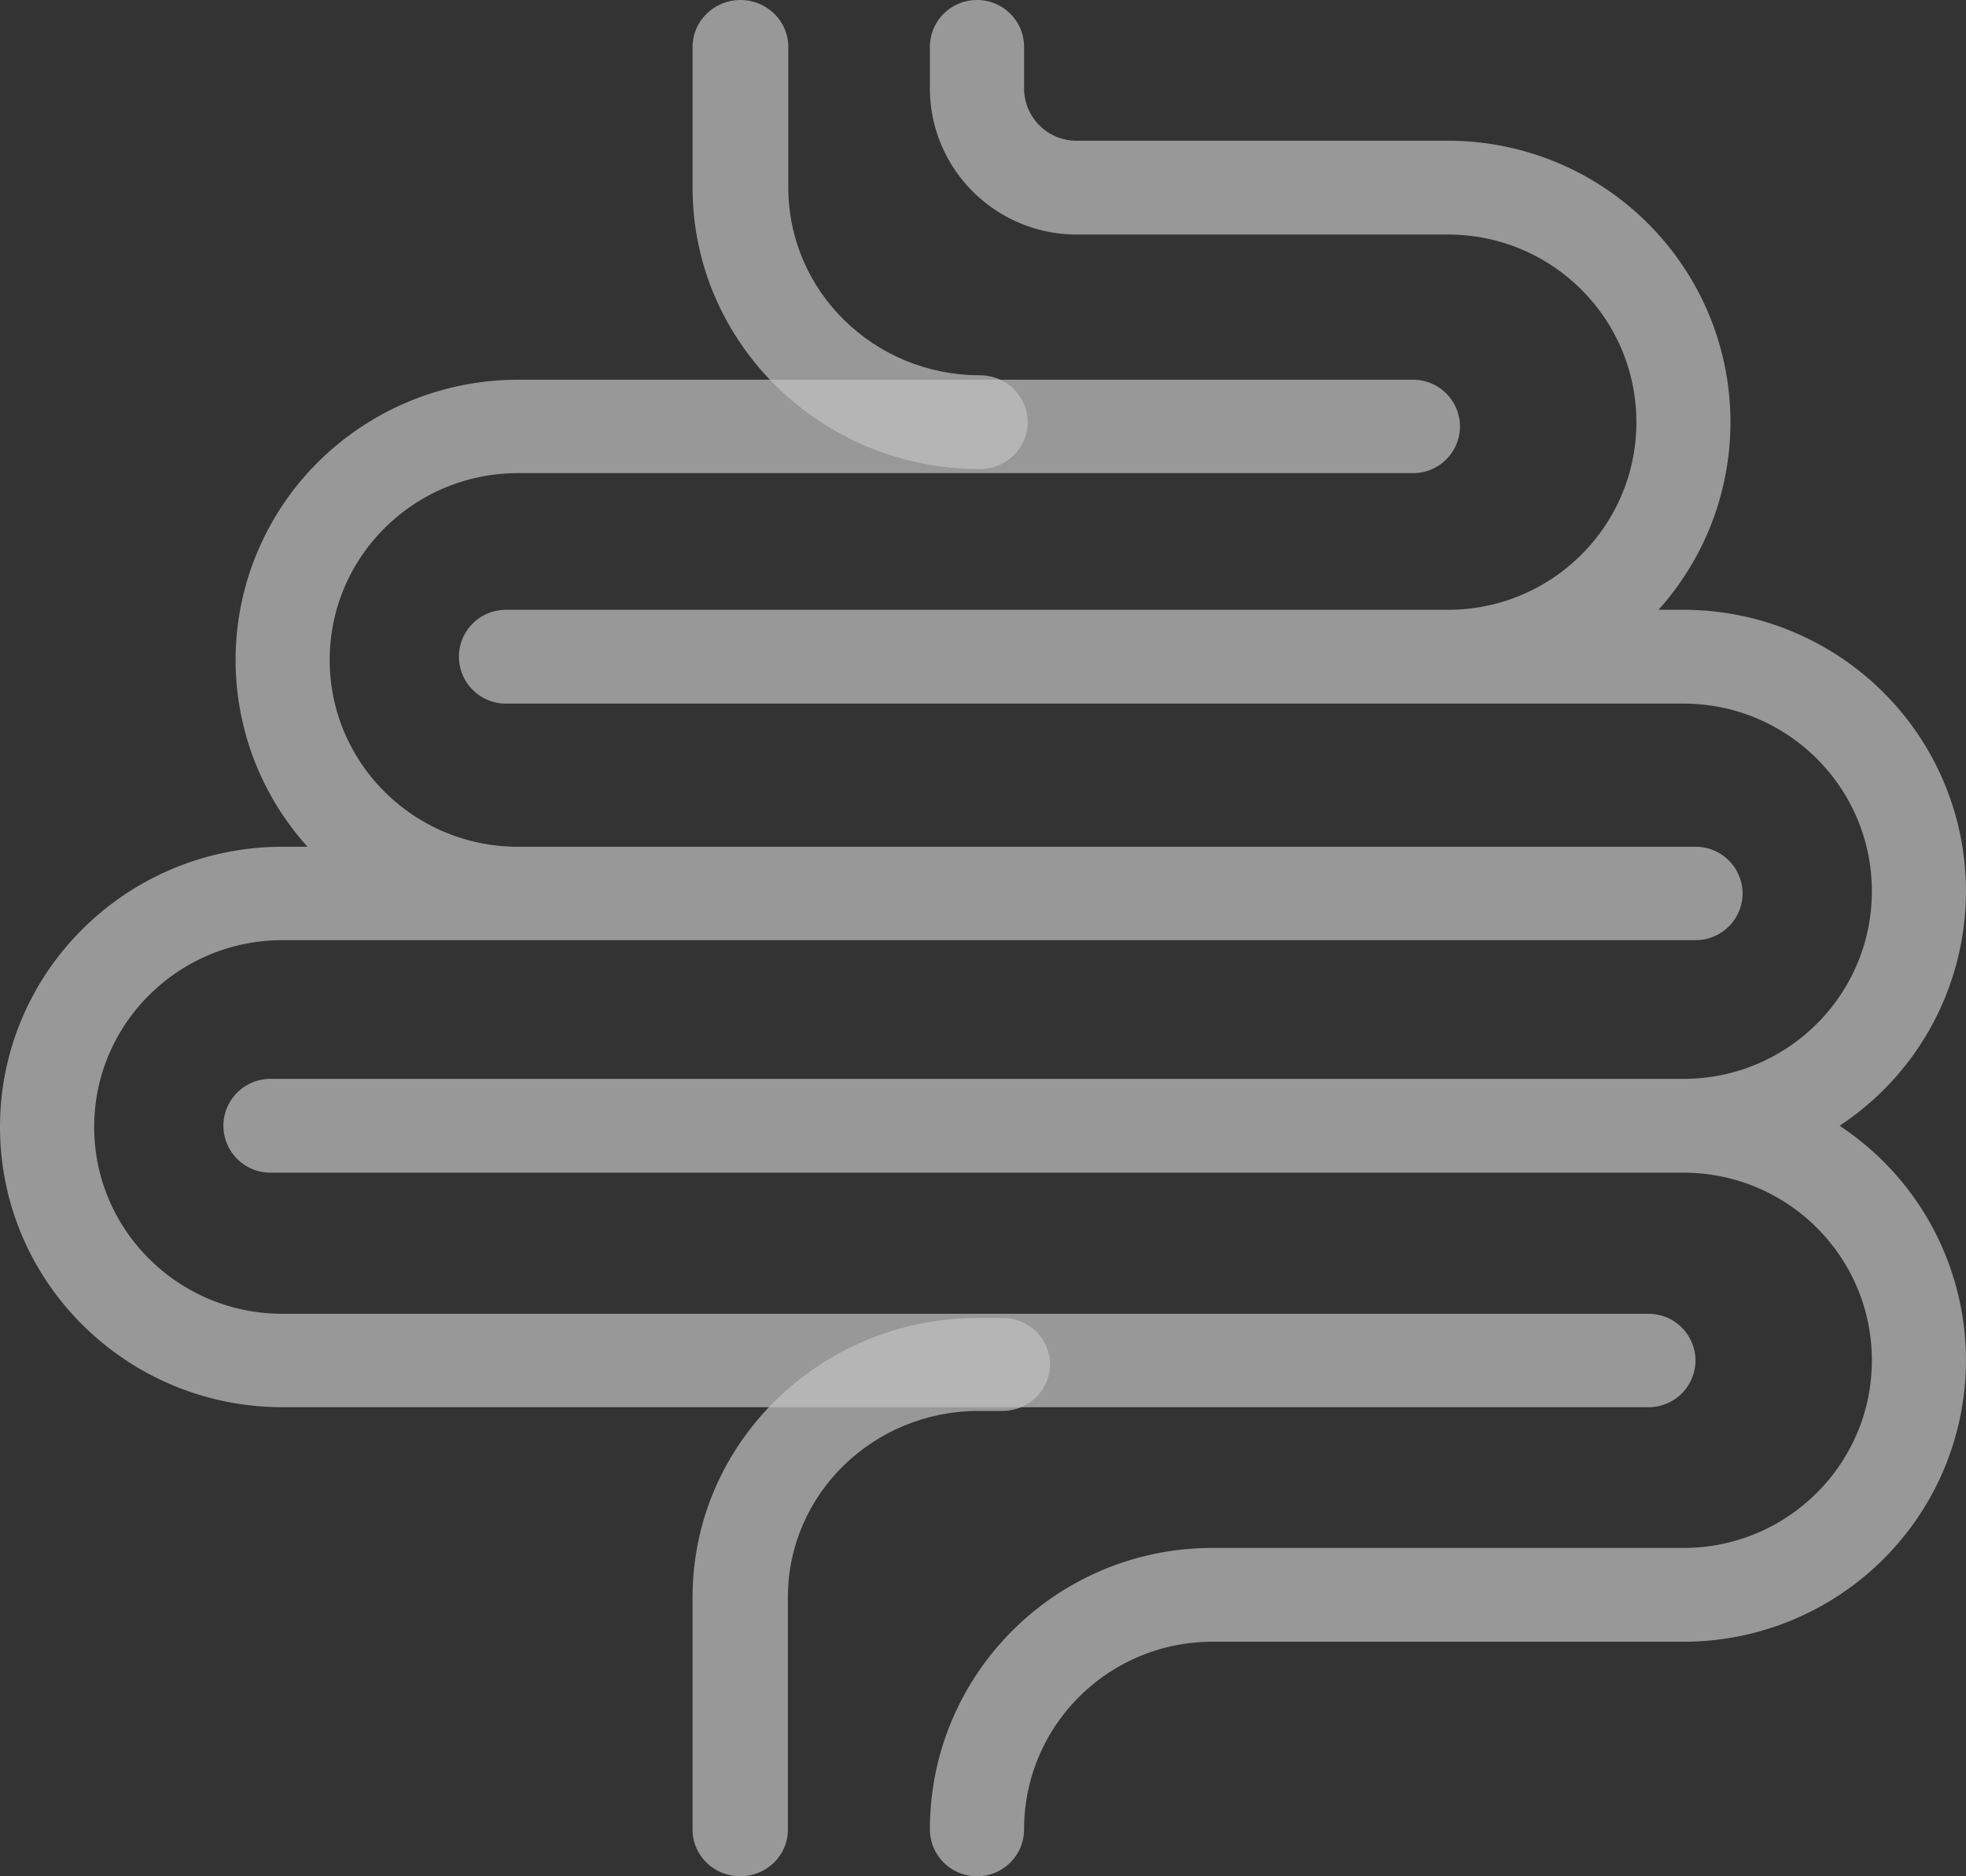
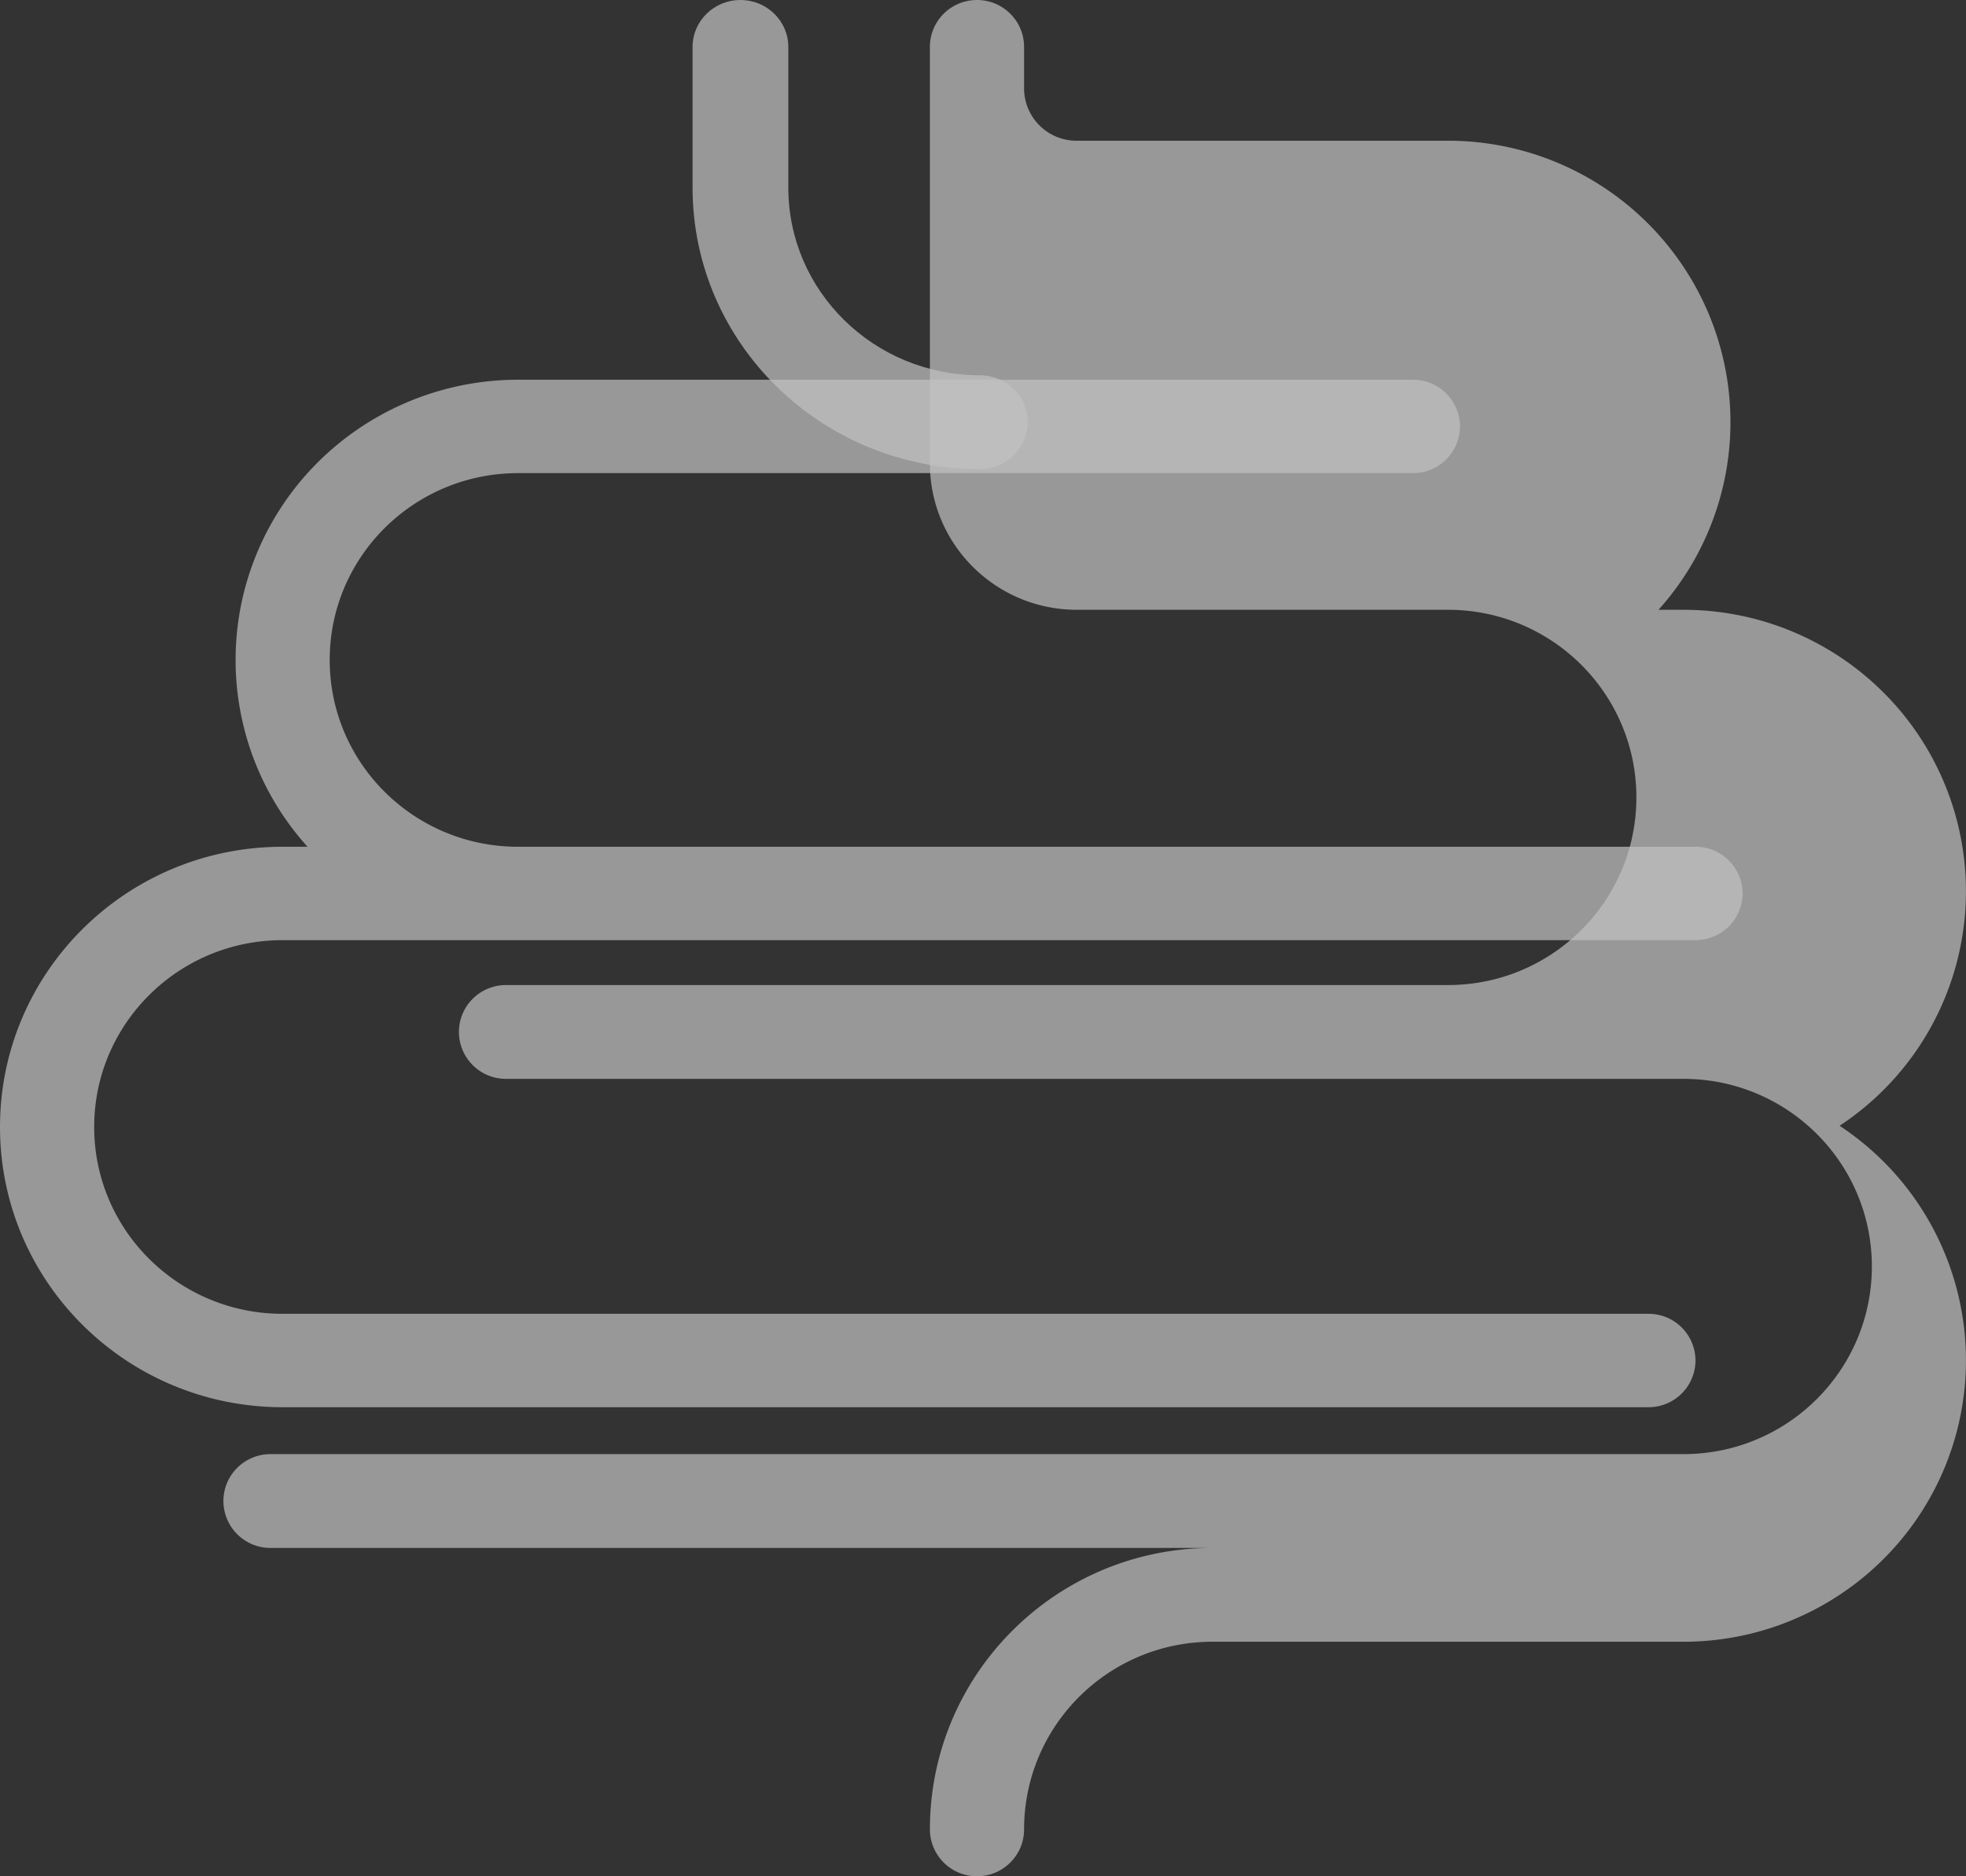
<svg xmlns="http://www.w3.org/2000/svg" xmlns:xlink="http://www.w3.org/1999/xlink" width="88" height="84" viewBox="0 0 88 84">
  <rect x="0" y="0" width="88" height="84" fill="#333333" stroke="none" />
  <defs>
    <path id="n5xga" d="M433.784 485h-61.135c-6.986 0-12.649-5.617-12.649-12.545 0-6.93 5.663-12.546 12.649-12.546h1.117a12.466 12.466 0 0 1-2.12-13.483c2.035-4.516 6.556-7.424 11.543-7.426h40.054a2.1 2.1 0 0 1 2.108 2.09 2.1 2.1 0 0 1-2.108 2.092H383.19c-4.657 0-8.432 3.744-8.432 8.363 0 4.62 3.775 8.364 8.432 8.364h52.703A2.1 2.1 0 0 1 438 462a2.1 2.1 0 0 1-2.108 2.09h-63.243c-4.657 0-8.433 3.745-8.433 8.365 0 4.619 3.776 8.363 8.433 8.363h61.135a2.1 2.1 0 0 1 2.108 2.091 2.1 2.1 0 0 1-2.108 2.091z" />
    <path id="n5xgb" d="M403.857 443c-7.1 0-12.857-5.641-12.857-12.6v-6.3c0-1.16.96-2.1 2.143-2.1 1.183 0 2.143.94 2.143 2.1v6.3c0 4.64 3.837 8.4 8.571 8.4 1.184 0 2.143.94 2.143 2.1 0 1.16-.96 2.1-2.143 2.1z" />
-     <path id="n5xgc" d="M403.73 506a2.104 2.104 0 0 1-2.107-2.1c0-6.959 5.663-12.6 12.649-12.6h21.081c4.658 0 8.433-3.76 8.433-8.4 0-4.64-3.775-8.4-8.433-8.4h-63.245a2.104 2.104 0 0 1-2.108-2.1c0-1.16.944-2.1 2.108-2.1h63.245c4.658 0 8.433-3.76 8.433-8.4 0-4.64-3.775-8.4-8.433-8.4H382.65a2.104 2.104 0 0 1-2.108-2.1c0-1.16.944-2.1 2.108-2.1h42.164c4.657 0 8.432-3.76 8.432-8.4 0-4.64-3.775-8.4-8.432-8.4H408.19c-3.625-.006-6.562-2.931-6.567-6.542V424.1c0-1.16.943-2.1 2.108-2.1 1.164 0 2.108.94 2.108 2.1v1.859a2.346 2.346 0 0 0 2.35 2.341h16.624a12.651 12.651 0 0 1 11.543 7.458 12.562 12.562 0 0 1-2.12 13.542h1.117c5.58.002 10.498 3.644 12.108 8.964a12.575 12.575 0 0 1-5.119 14.136 12.575 12.575 0 0 1 5.119 14.136c-1.61 5.32-6.529 8.963-12.108 8.964h-21.081c-4.658 0-8.433 3.76-8.433 8.4 0 1.16-.944 2.1-2.108 2.1z" />
-     <path id="n5xgd" d="M393.133 506c-1.178 0-2.133-.933-2.133-2.083V493.5c0-6.904 5.73-12.5 12.8-12.5h1.067c1.178 0 2.133.933 2.133 2.083 0 1.15-.955 2.084-2.133 2.084H403.8c-4.713 0-8.533 3.73-8.533 8.333v10.417c0 1.15-.955 2.083-2.134 2.083z" />
+     <path id="n5xgc" d="M403.73 506a2.104 2.104 0 0 1-2.107-2.1c0-6.959 5.663-12.6 12.649-12.6h21.081h-63.245a2.104 2.104 0 0 1-2.108-2.1c0-1.16.944-2.1 2.108-2.1h63.245c4.658 0 8.433-3.76 8.433-8.4 0-4.64-3.775-8.4-8.433-8.4H382.65a2.104 2.104 0 0 1-2.108-2.1c0-1.16.944-2.1 2.108-2.1h42.164c4.657 0 8.432-3.76 8.432-8.4 0-4.64-3.775-8.4-8.432-8.4H408.19c-3.625-.006-6.562-2.931-6.567-6.542V424.1c0-1.16.943-2.1 2.108-2.1 1.164 0 2.108.94 2.108 2.1v1.859a2.346 2.346 0 0 0 2.35 2.341h16.624a12.651 12.651 0 0 1 11.543 7.458 12.562 12.562 0 0 1-2.12 13.542h1.117c5.58.002 10.498 3.644 12.108 8.964a12.575 12.575 0 0 1-5.119 14.136 12.575 12.575 0 0 1 5.119 14.136c-1.61 5.32-6.529 8.963-12.108 8.964h-21.081c-4.658 0-8.433 3.76-8.433 8.4 0 1.16-.944 2.1-2.108 2.1z" />
  </defs>
  <g>
    <g opacity=".7" transform="translate(-360 -422)">
      <g opacity=".7">
        <use fill="#fff" xlink:href="#n5xga" />
      </g>
      <g opacity=".7">
        <use fill="#fff" xlink:href="#n5xgb" />
      </g>
      <g opacity=".7">
        <use fill="#fff" xlink:href="#n5xgc" />
      </g>
      <g opacity=".7">
        <use fill="#fff" xlink:href="#n5xgd" />
      </g>
    </g>
  </g>
</svg>